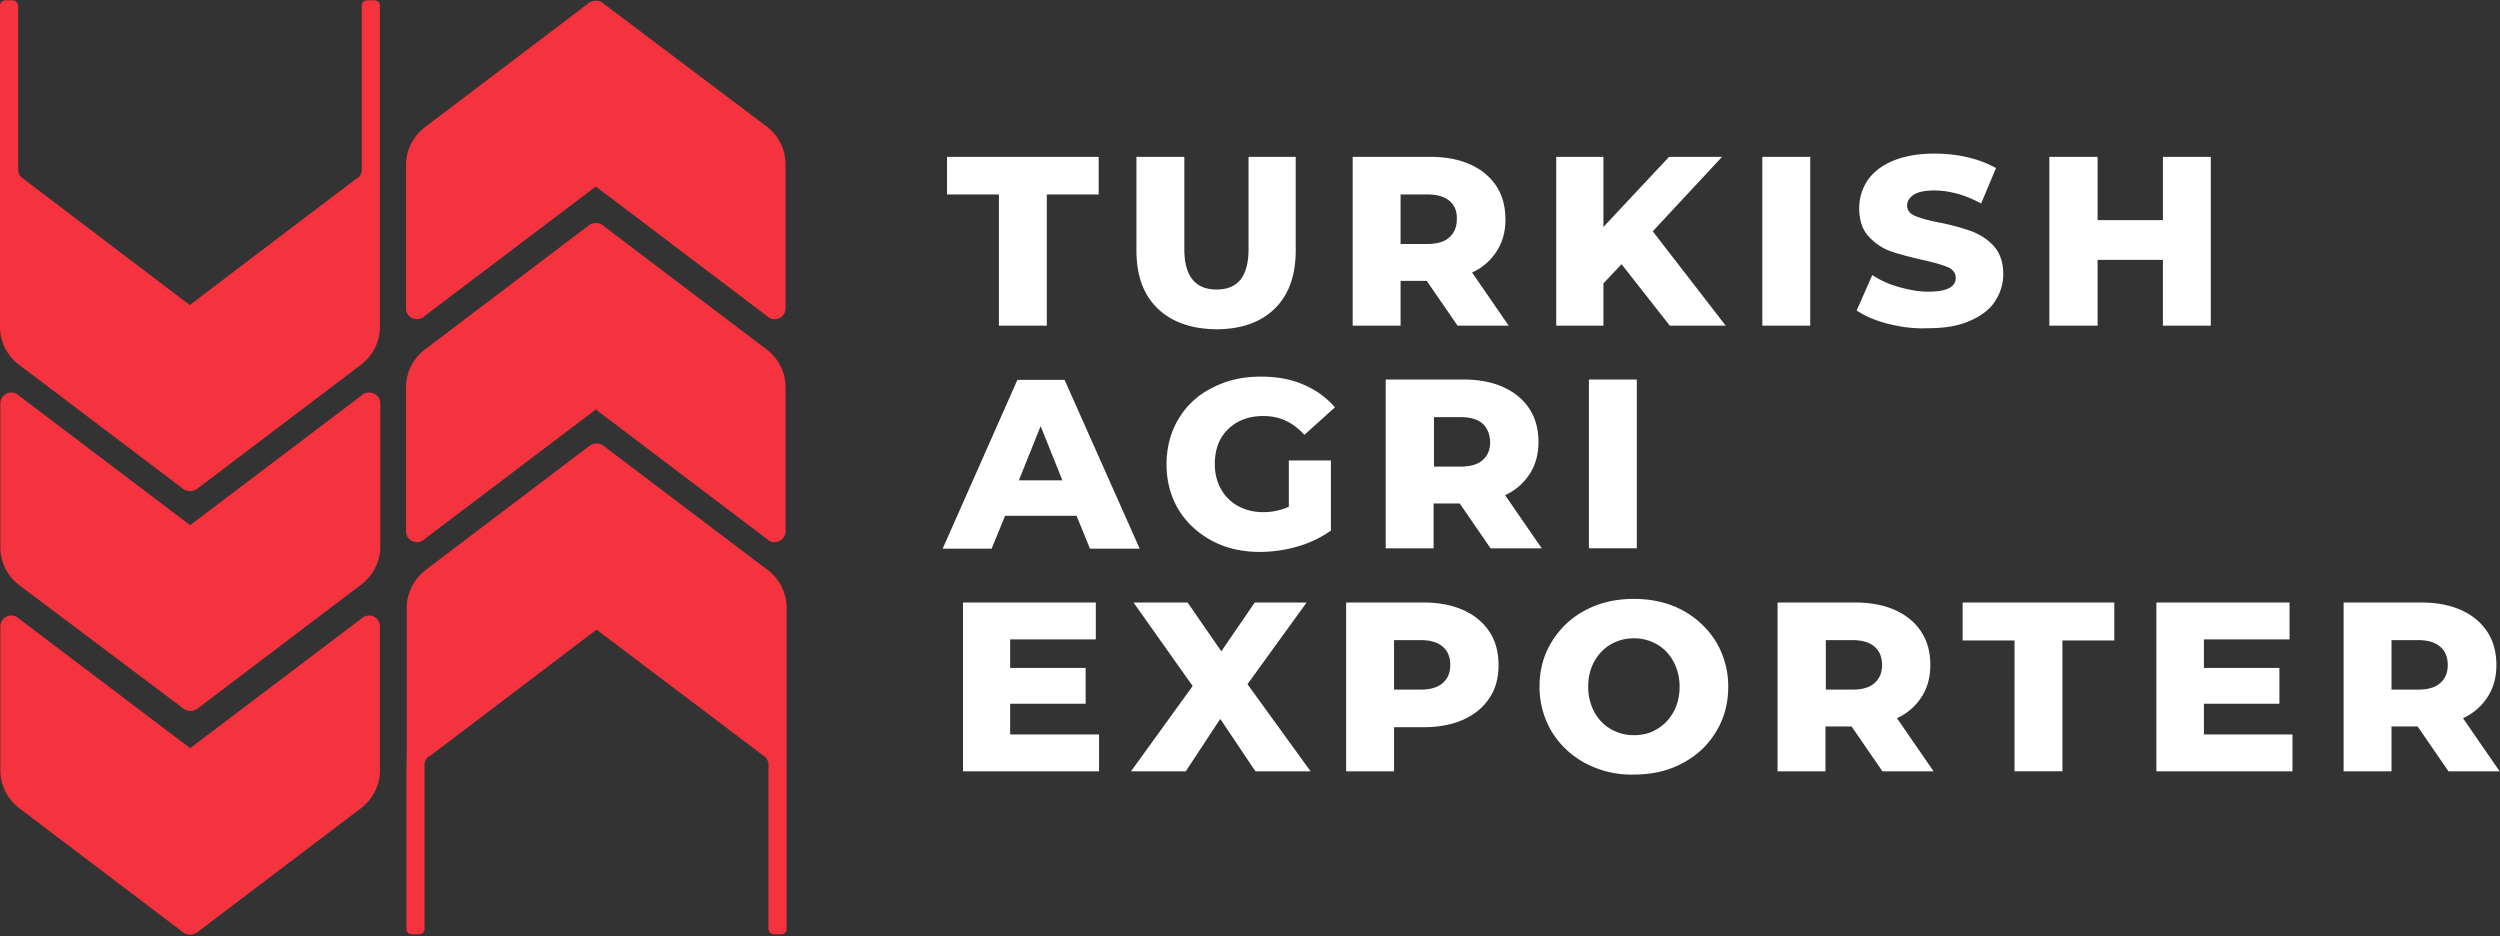
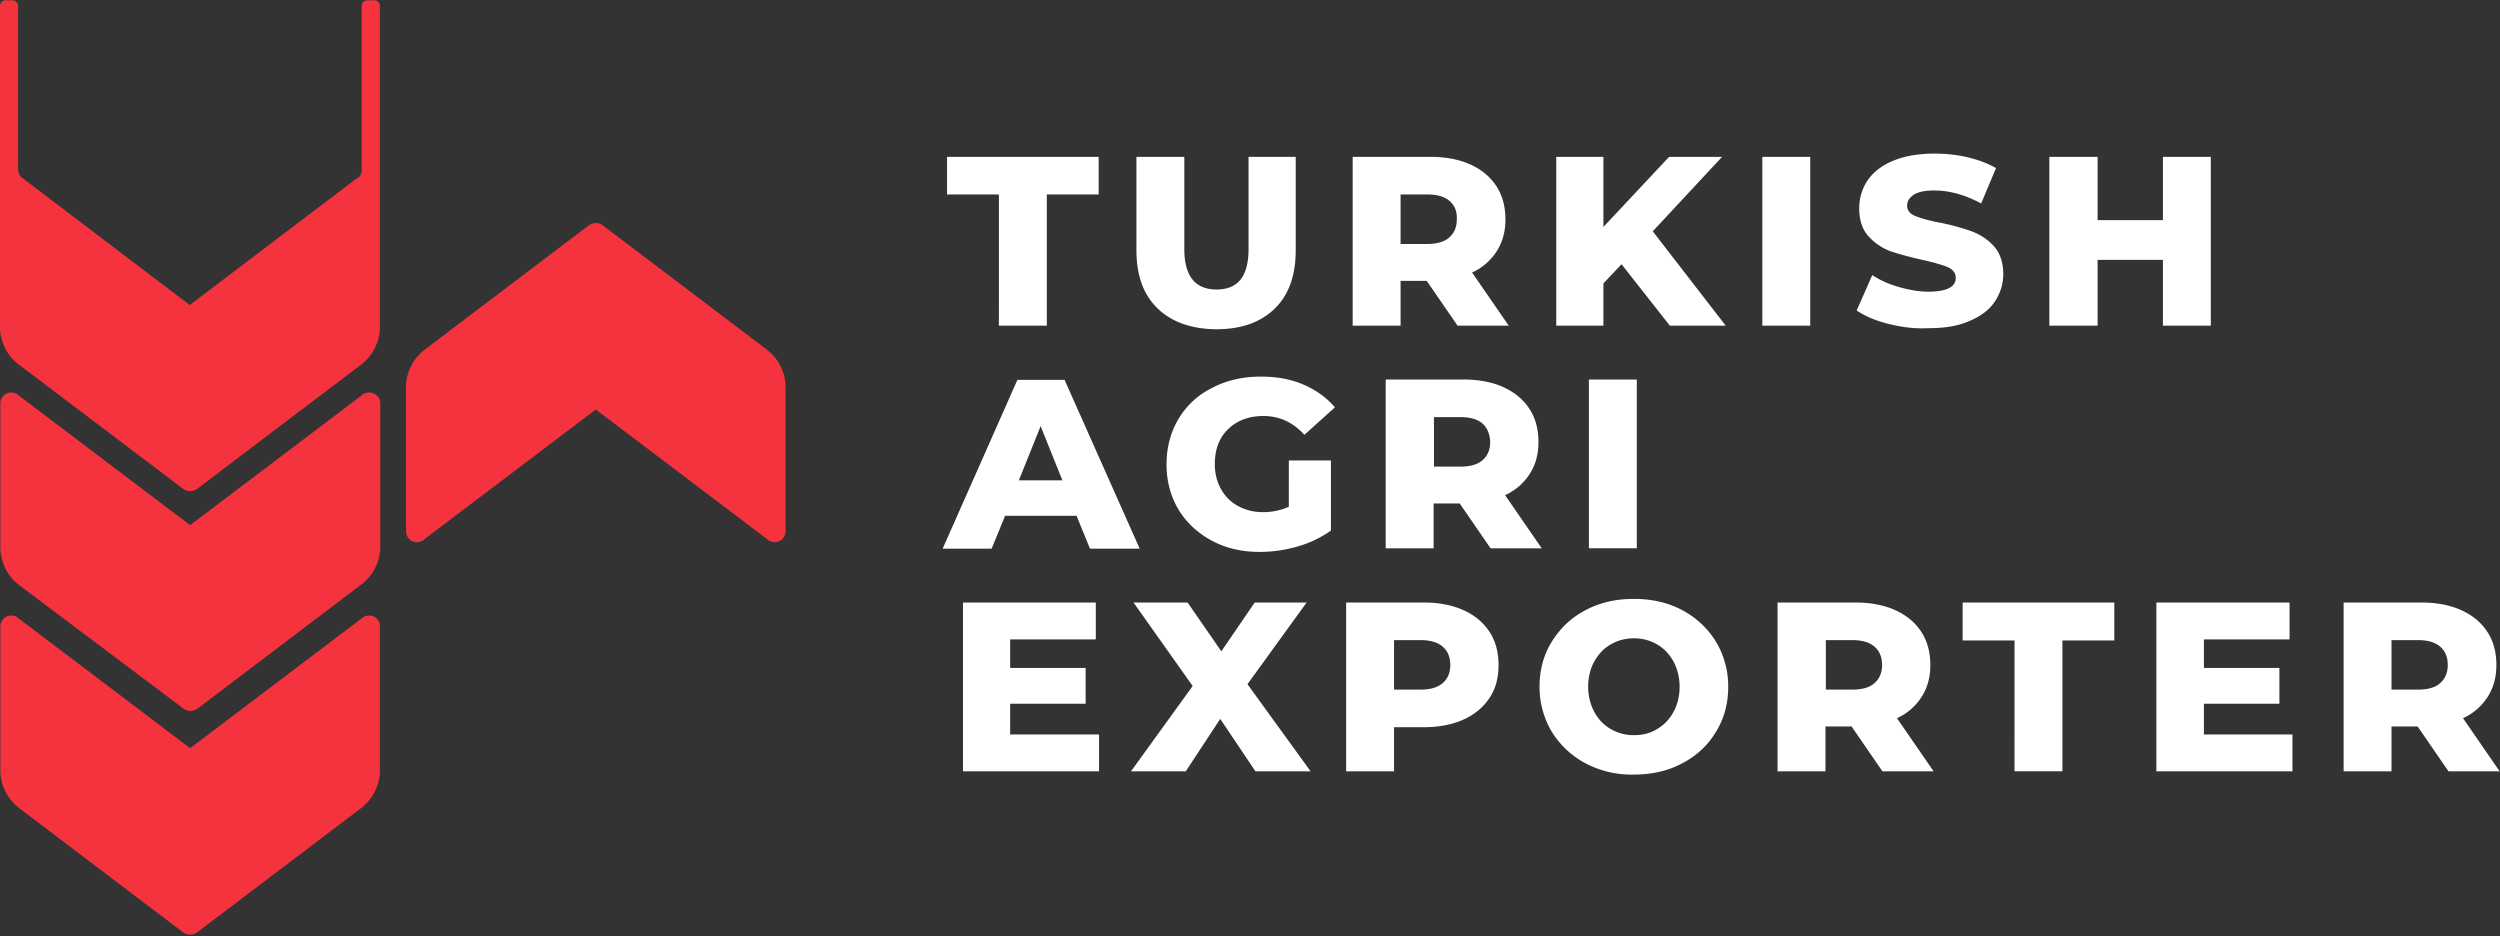
<svg xmlns="http://www.w3.org/2000/svg" width="227" height="85" viewBox="0 0 227 85">
  <rect x="0" y="0" width="227" height="85" fill="#333333" stroke="none" />
  <g fill="none" fill-rule="nonzero">
    <g fill="#F5333F">
      <path d="M33.506 35.64c-.197 0-.395.067-.56.165-.033.033-.066.033-.066.066L17.264 47.685 1.647 35.871c-.033-.033-.066-.033-.066-.066a1.024 1.024 0 0 0-.56-.164.99.99 0 0 0-.988.984v13.26c.033.59.23 2.1 1.713 3.248l14.892 11.191.066.066h.033c.164.098.33.164.56.164.197 0 .395-.066.56-.164h.033l.066-.066 14.859-11.256a4.363 4.363 0 0 0 1.713-3.25V36.56c-.033-.492-.462-.92-1.022-.92z" />
      <path d="M33.506 55.89c-.197 0-.395.066-.56.164-.033.033-.066.033-.066.066L17.264 67.934 1.647 56.12c-.033-.033-.066-.033-.066-.066a1.024 1.024 0 0 0-.56-.164.99.99 0 0 0-.988.985v13.258c.033.59.23 2.1 1.713 3.25l14.859 11.256.066.066h.033c.165.098.33.164.56.164.198 0 .395-.066.56-.164h.033l.066-.066 14.859-11.257a4.363 4.363 0 0 0 1.713-3.249V56.875a.969.969 0 0 0-.989-.985zM34.495 14.67V.525A.484.484 0 0 0 34 .033h-.66a.484.484 0 0 0-.494.492v14.9a.98.98 0 0 1-.362.755h-.033c-.033 0-.033.032-.066.032l-.23.164-7.578 5.744-7.347 5.579L2.01 16.147a.982.982 0 0 1-.363-.755V.525a.506.506 0 0 0-.494-.492H.494A.484.484 0 0 0 0 .525v29.34c.033.59.23 2.1 1.713 3.249l1.054.788L16.605 44.37l.066.065h.033c.165.099.33.164.56.164.198 0 .395-.065.56-.164h.033l.066-.065 14.859-11.257a4.363 4.363 0 0 0 1.713-3.25V14.67z" />
    </g>
    <g fill="#F5333F">
      <path d="M37.855 49.228c.198 0 .396-.066.56-.164.033-.033.066-.033.066-.066l15.617-11.815 15.616 11.815c.033.033.066.033.066.066.165.098.33.164.56.164a.99.99 0 0 0 .989-.985V34.985c-.033-.591-.23-2.1-1.713-3.25L54.756 20.48l-.065-.066h-.033a1.024 1.024 0 0 0-.56-.164c-.198 0-.396.066-.56.164h-.033l-.066.066L38.58 31.736a4.363 4.363 0 0 0-1.713 3.249v13.258a.99.99 0 0 0 .988.985z" />
-       <path d="M37.855 28.979c.198 0 .396-.066.56-.164.033-.033.066-.033.066-.066l15.617-11.815L69.714 28.75c.033.033.066.033.066.066.165.098.33.164.56.164a.99.99 0 0 0 .989-.985V14.736c-.033-.591-.23-2.1-1.713-3.25L54.756.296 54.692.23h-.033a1.024 1.024 0 0 0-.56-.164c-.198 0-.396.065-.56.164h-.033l-.066.065L38.58 11.552a4.363 4.363 0 0 0-1.713 3.25V28.06c0 .492.461.919.988.919zM36.9 70.199v14.145c0 .262.198.492.494.492h.659a.484.484 0 0 0 .494-.492V69.477v-.033a.98.98 0 0 1 .363-.755h.033c.032 0 .032-.033.065-.033l.231-.164 7.578-5.743 7.347-5.58 15.254 11.52a.982.982 0 0 1 .362.755v14.9c0 .262.23.492.494.492h.66a.484.484 0 0 0 .494-.492v-29.34c-.033-.59-.231-2.1-1.714-3.25l-1.054-.787-13.837-10.469-.066-.066h-.033a1.024 1.024 0 0 0-.56-.164c-.198 0-.396.066-.56.164h-.033l-.066.066-14.859 11.257a4.363 4.363 0 0 0-1.713 3.249v13.259l-.033 1.936z" />
    </g>
    <path fill="#FFF" d="M90.701 17.656H85.99v-3.413H99.76v3.413h-4.71V29.57H90.7zM105.099 27.994c-1.285-1.247-1.911-2.986-1.911-5.284v-8.467h4.349v8.369c0 2.461.988 3.676 2.932 3.676s2.9-1.215 2.9-3.676v-8.369h4.282v8.5c0 2.265-.626 4.037-1.91 5.284-1.286 1.247-3.032 1.87-5.338 1.87-2.24-.032-4.02-.656-5.304-1.903M129.545 25.5h-2.372v4.07h-4.35V14.242h7.051c1.384 0 2.603.23 3.624.69 1.022.459 1.812 1.115 2.373 1.969.56.853.823 1.87.823 3.019 0 1.116-.263 2.067-.79 2.888a5.19 5.19 0 0 1-2.24 1.936l3.327 4.824h-4.646l-2.8-4.069zm2.075-7.253c-.46-.394-1.12-.59-2.01-.59h-2.437v4.496h2.405c.89 0 1.581-.197 2.01-.591.46-.394.691-.952.691-1.641.033-.722-.197-1.28-.659-1.674zM147.237 23.99l-1.647 1.74v3.84h-4.283V14.242h4.283v6.367l5.963-6.367h4.81l-6.293 6.76 6.623 8.566h-5.074zM160.02 14.243h4.349v15.326h-4.349zM171.453 29.405c-1.187-.295-2.142-.722-2.867-1.214l1.417-3.216c.692.46 1.482.82 2.405 1.083.922.262 1.812.427 2.669.427 1.68 0 2.504-.427 2.504-1.248 0-.426-.231-.754-.725-.984-.494-.197-1.252-.427-2.307-.656-1.153-.263-2.141-.526-2.899-.788a5.01 5.01 0 0 1-2.01-1.378c-.56-.624-.823-1.477-.823-2.528 0-.918.263-1.772.758-2.527.527-.754 1.285-1.345 2.306-1.772 1.021-.426 2.273-.656 3.756-.656 1.021 0 2.01.098 2.998.328.988.23 1.845.558 2.603.985l-1.351 3.216c-1.45-.788-2.9-1.182-4.25-1.182-.857 0-1.483.132-1.878.394-.396.263-.593.59-.593.985 0 .394.23.722.692.919.46.197 1.219.426 2.273.623 1.186.23 2.141.525 2.9.788.757.295 1.449.722 2.009 1.345.56.624.857 1.477.857 2.527 0 .92-.264 1.74-.758 2.495-.494.754-1.285 1.345-2.306 1.772-1.022.46-2.274.656-3.723.656-1.285.066-2.471-.098-3.657-.394M200.742 14.243V29.57h-4.35v-5.972h-5.93v5.972h-4.381V14.243h4.382v5.743h5.93v-5.743zM97.752 46.832h-6.49l-1.22 2.987h-4.448l6.787-15.327h4.283l6.82 15.327h-4.513l-1.22-2.987zm-1.285-3.216l-1.977-4.923-1.977 4.923h3.954zM116.992 41.81h3.855v6.368a9.953 9.953 0 0 1-3.031 1.444 12.355 12.355 0 0 1-3.426.492c-1.615 0-3.064-.328-4.35-1.017-1.284-.69-2.306-1.641-3.03-2.823-.725-1.214-1.088-2.593-1.088-4.102 0-1.543.363-2.921 1.088-4.135a7.274 7.274 0 0 1 3.064-2.823c1.317-.689 2.767-1.017 4.414-1.017 1.45 0 2.735.23 3.855.722 1.153.492 2.109 1.181 2.866 2.067l-2.767 2.495c-1.054-1.149-2.273-1.707-3.723-1.707-1.318 0-2.372.394-3.196 1.182-.823.787-1.219 1.87-1.219 3.183 0 .853.198 1.608.56 2.264.363.657.89 1.182 1.549 1.543.659.36 1.416.558 2.273.558.824 0 1.614-.164 2.34-.492V41.81h-.034zM132.543 45.716h-2.372v4.07h-4.35V34.459h7.051c1.384 0 2.603.23 3.625.69 1.02.46 1.812 1.115 2.372 1.969.56.853.823 1.87.823 3.02 0 1.115-.263 2.067-.79 2.887a5.19 5.19 0 0 1-2.24 1.936l3.327 4.825h-4.646l-2.8-4.07zm2.076-7.253c-.462-.394-1.12-.59-2.01-.59h-2.405v4.496h2.405c.89 0 1.581-.197 2.01-.591.46-.394.691-.952.691-1.64-.032-.723-.263-1.28-.691-1.675zM144.272 34.459h4.349v15.326h-4.349zM99.794 66.687v3.348H87.44V54.708h12.059v3.348h-7.776v2.593h6.853v3.249h-6.853v2.79zM113.994 70.035l-3.196-4.759-3.13 4.759h-4.974l5.6-7.745-5.37-7.582h4.91l3.063 4.431 3.031-4.43h4.712l-5.37 7.416 5.732 7.91zM132.872 55.398c1.022.46 1.812 1.116 2.373 1.969.56.853.823 1.87.823 3.02 0 1.148-.263 2.165-.823 2.986-.56.853-1.351 1.51-2.373 1.969-1.02.46-2.24.689-3.624.689h-2.668v4.004h-4.35V54.708h7.051c1.351 0 2.57.23 3.591.69m-1.878 6.629c.462-.394.692-.952.692-1.64 0-.723-.23-1.28-.692-1.675-.46-.393-1.12-.59-2.01-.59h-2.404v4.496h2.405c.89 0 1.548-.197 2.01-.591M143.975 69.313a8.003 8.003 0 0 1-3.064-2.855 7.901 7.901 0 0 1-1.12-4.103c0-1.51.363-2.888 1.12-4.102.758-1.214 1.746-2.166 3.064-2.855 1.285-.69 2.768-1.018 4.382-1.018 1.615 0 3.097.328 4.382 1.018a8.003 8.003 0 0 1 3.064 2.855 7.901 7.901 0 0 1 1.12 4.102c0 1.51-.362 2.888-1.12 4.103-.725 1.214-1.746 2.166-3.064 2.855-1.285.689-2.767 1.017-4.382 1.017a8.897 8.897 0 0 1-4.382-1.017m6.49-3.118c.627-.361 1.12-.886 1.483-1.542.363-.657.56-1.412.56-2.298 0-.853-.197-1.608-.56-2.297-.362-.656-.856-1.182-1.482-1.543a4.126 4.126 0 0 0-2.109-.557c-.79 0-1.482.196-2.108.557-.626.361-1.12.887-1.483 1.543-.362.656-.56 1.411-.56 2.297 0 .853.198 1.608.56 2.298.362.656.857 1.181 1.483 1.542a4.126 4.126 0 0 0 2.108.558c.79 0 1.483-.164 2.109-.558M168.125 65.965h-2.372v4.07h-4.35V54.708h7.051c1.384 0 2.603.23 3.625.69 1.02.46 1.812 1.116 2.372 1.969.56.853.823 1.87.823 3.02 0 1.115-.263 2.067-.79 2.887a5.19 5.19 0 0 1-2.24 1.936l3.327 4.825h-4.646l-2.8-4.07zm2.076-7.253c-.462-.393-1.12-.59-2.01-.59h-2.405v4.496h2.405c.89 0 1.581-.197 2.01-.591.46-.394.691-.952.691-1.64 0-.723-.23-1.28-.691-1.675zM182.918 58.154h-4.711v-3.446h13.771v3.446h-4.711v11.88h-4.35zM208.155 66.687v3.348H195.8V54.708h12.091v3.348h-7.775v2.593h6.853v3.249h-6.853v2.79zM219.521 65.965h-2.372v4.07H212.8V54.708h7.05c1.384 0 2.603.23 3.625.69 1.021.46 1.812 1.116 2.372 1.969.56.853.824 1.87.824 3.02 0 1.115-.264 2.067-.791 2.887a5.19 5.19 0 0 1-2.24 1.936l3.327 4.825h-4.645l-2.8-4.07zm2.043-7.253c-.461-.393-1.12-.59-2.01-.59h-2.405v4.496h2.405c.89 0 1.582-.197 2.01-.591.461-.394.692-.952.692-1.64 0-.723-.23-1.28-.692-1.675z" />
  </g>
</svg>